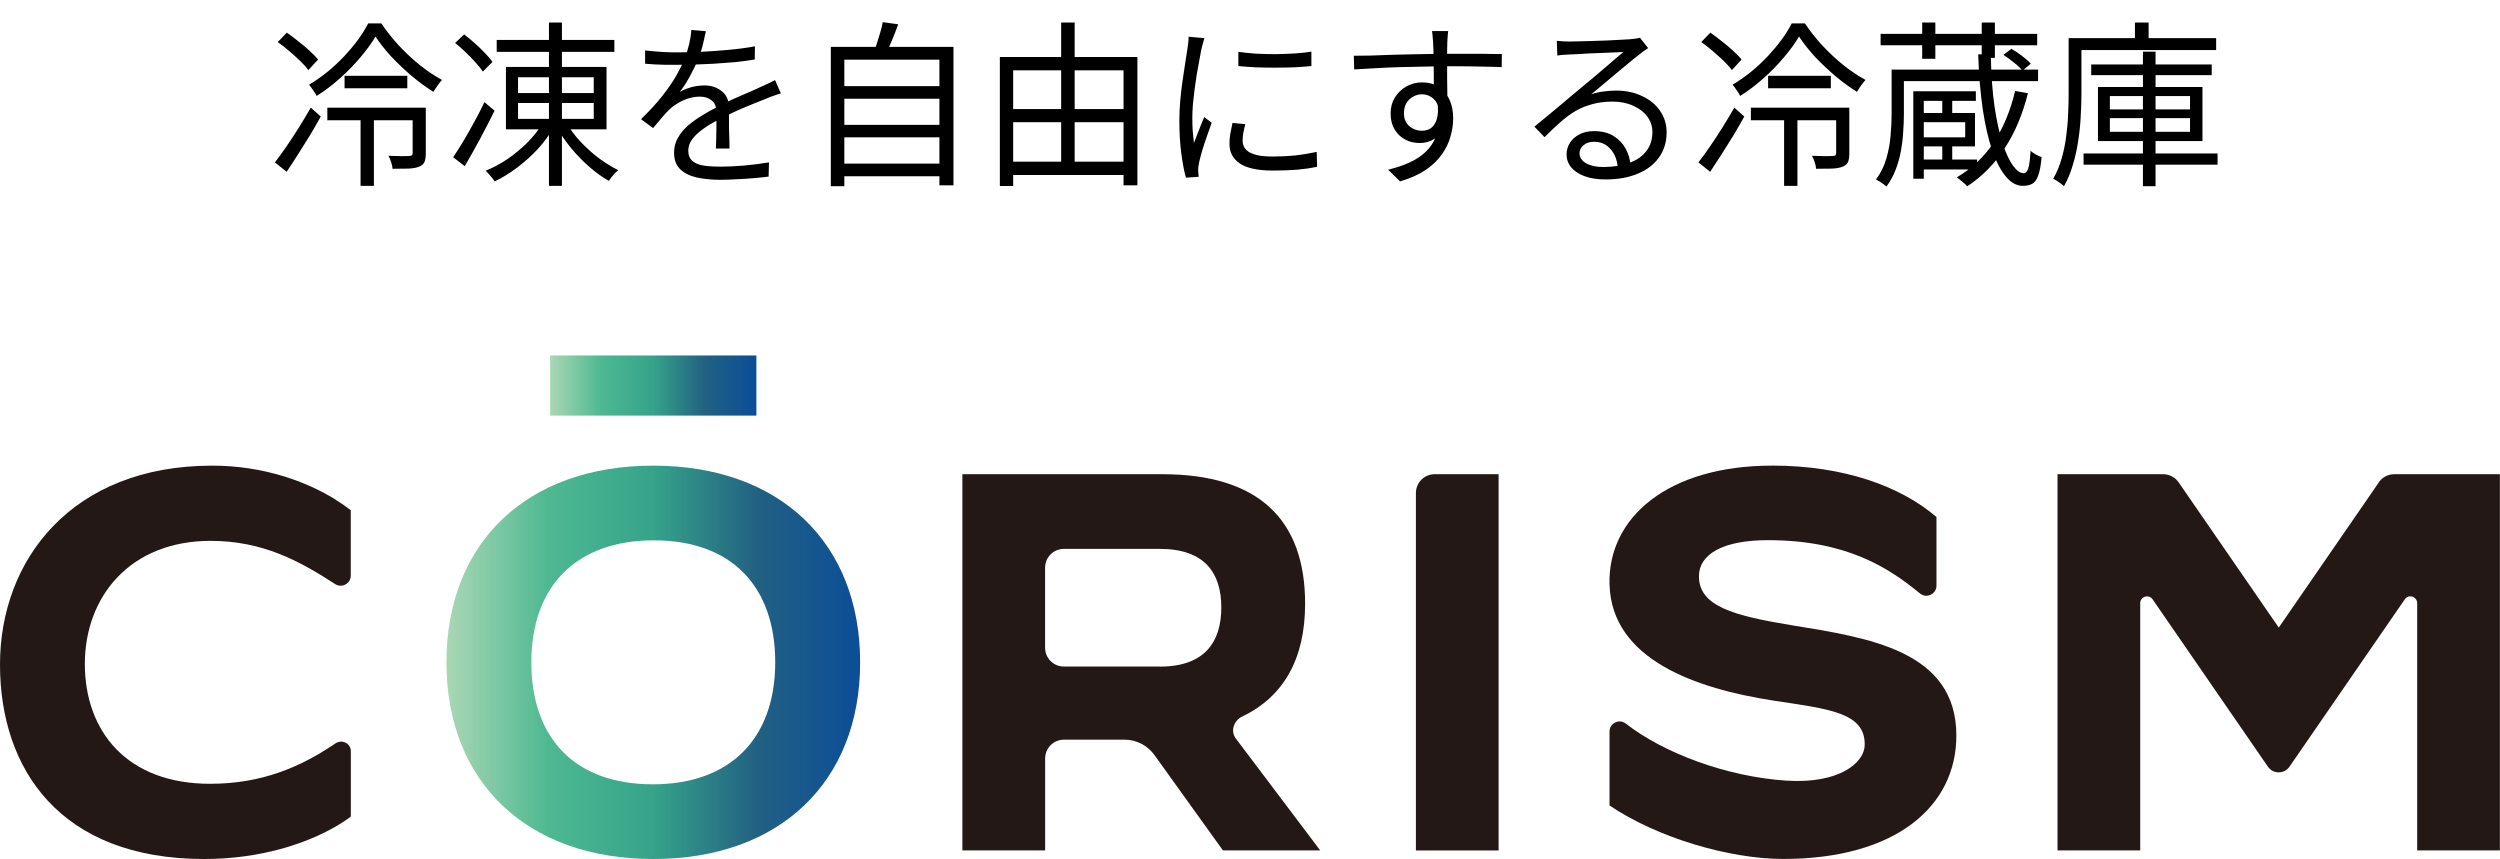
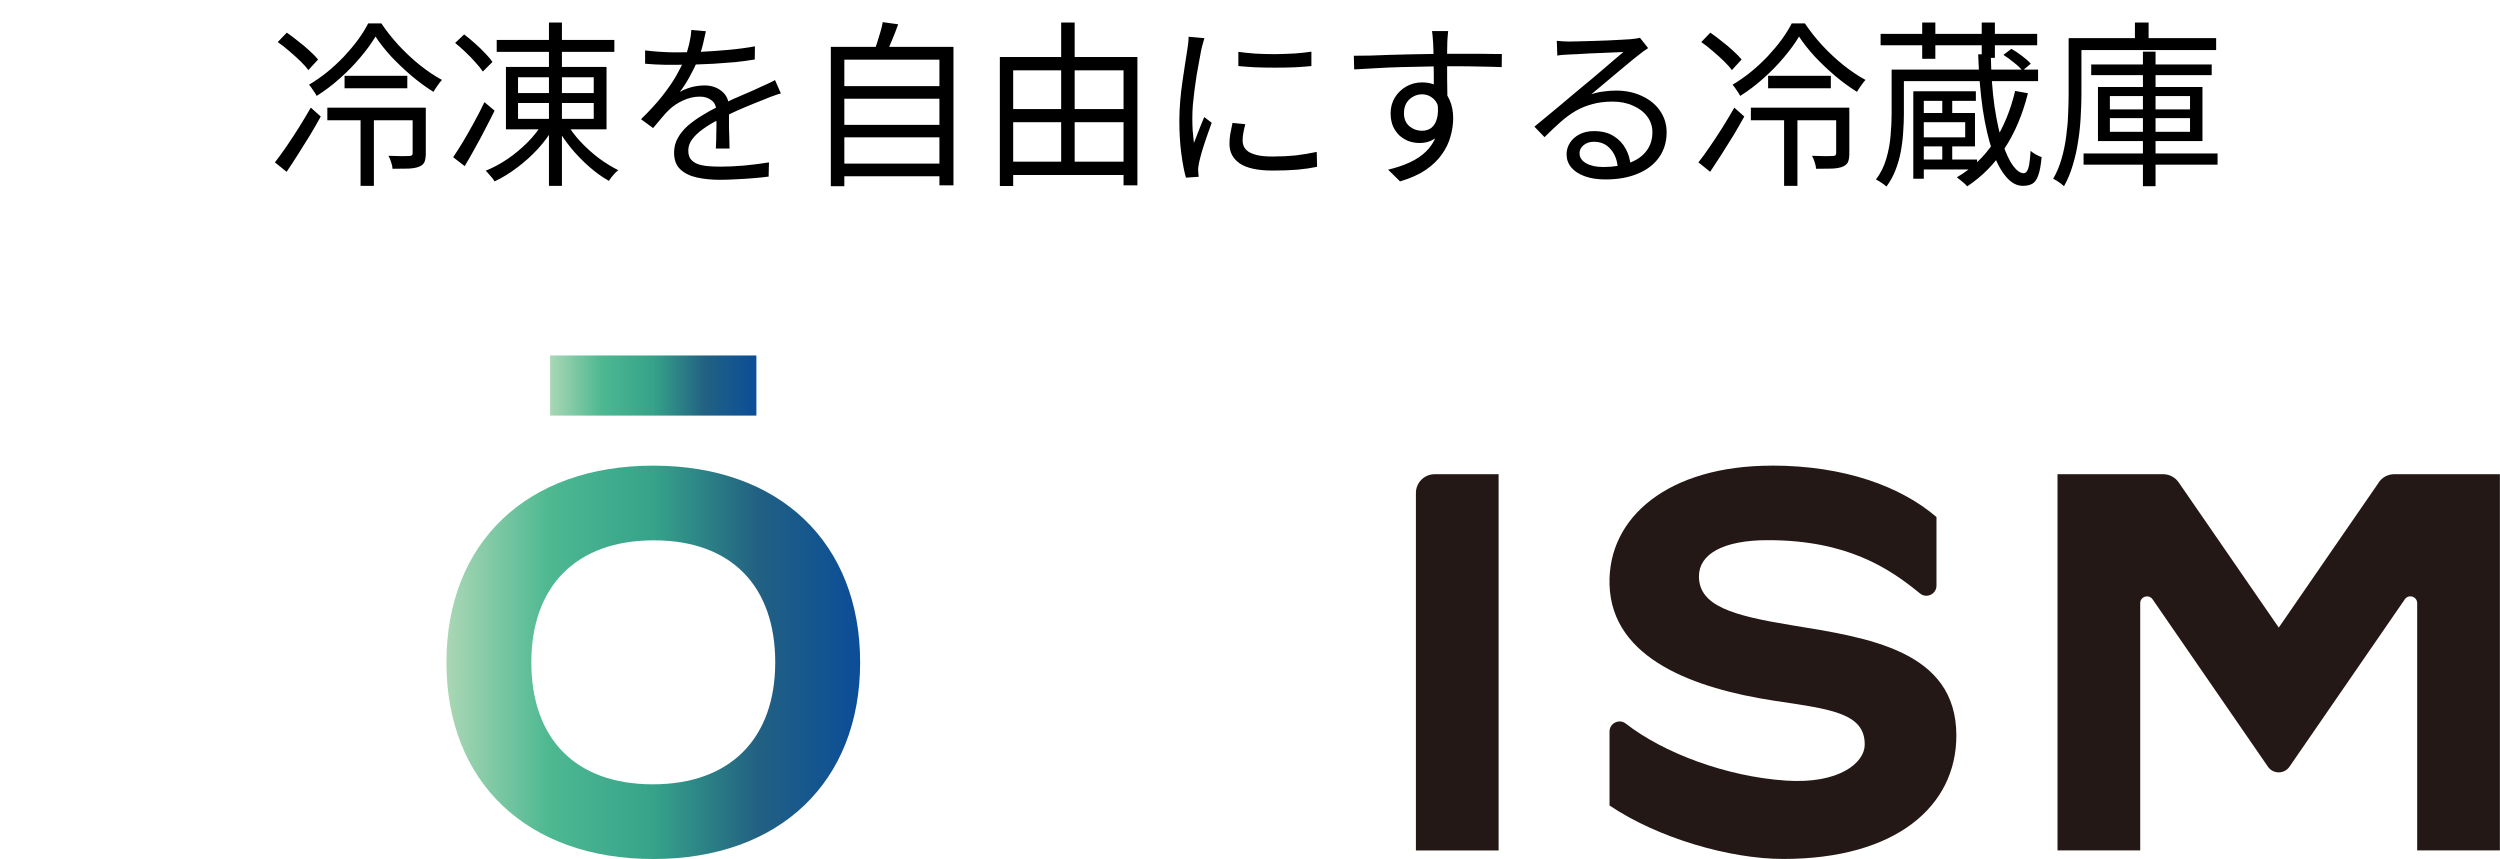
<svg xmlns="http://www.w3.org/2000/svg" width="422" height="145" viewBox="0 0 422 145" fill="none">
  <path d="M58.163 12.8H68.754V14.9H58.163V12.8ZM55.254 18.17H70.674V20.3H55.254V18.17ZM60.864 19.34H63.114V31.37H60.864V19.34ZM63.383 6.17C62.724 7.29 61.873 8.46 60.834 9.68C59.813 10.9 58.673 12.07 57.413 13.19C56.173 14.31 54.853 15.31 53.453 16.19C53.313 15.91 53.114 15.59 52.853 15.23C52.614 14.85 52.383 14.54 52.163 14.3C53.203 13.68 54.224 12.97 55.224 12.17C56.224 11.35 57.163 10.48 58.044 9.56C58.923 8.62 59.714 7.68 60.413 6.74C61.114 5.78 61.694 4.85 62.154 3.95H64.374C65.213 5.21 66.194 6.45 67.314 7.67C68.433 8.87 69.624 9.98 70.883 11C72.144 12 73.383 12.83 74.603 13.49C74.364 13.75 74.114 14.07 73.853 14.45C73.594 14.81 73.364 15.16 73.163 15.5C71.963 14.76 70.743 13.87 69.504 12.83C68.284 11.79 67.133 10.7 66.053 9.56C64.993 8.4 64.103 7.27 63.383 6.17ZM69.653 18.17H71.874V25.91C71.874 26.49 71.803 26.96 71.663 27.32C71.523 27.66 71.224 27.93 70.763 28.13C70.323 28.31 69.734 28.42 68.993 28.46C68.254 28.48 67.344 28.49 66.263 28.49C66.243 28.15 66.163 27.78 66.023 27.38C65.903 26.98 65.754 26.62 65.573 26.3C66.433 26.32 67.183 26.34 67.823 26.36C68.463 26.36 68.894 26.35 69.114 26.33C69.334 26.31 69.474 26.27 69.534 26.21C69.614 26.15 69.653 26.03 69.653 25.85V18.17ZM46.883 7.1L48.413 5.51C49.053 5.95 49.703 6.44 50.364 6.98C51.044 7.5 51.673 8.03 52.254 8.57C52.853 9.11 53.334 9.6 53.694 10.04L52.044 11.84C51.724 11.38 51.273 10.87 50.694 10.31C50.114 9.75 49.493 9.19 48.834 8.63C48.173 8.05 47.523 7.54 46.883 7.1ZM46.404 27.41C46.983 26.67 47.623 25.79 48.324 24.77C49.023 23.75 49.733 22.67 50.453 21.53C51.173 20.37 51.843 19.25 52.464 18.17L54.144 19.67C53.584 20.69 52.974 21.75 52.313 22.85C51.654 23.93 50.983 25 50.303 26.06C49.644 27.1 49.004 28.08 48.383 29L46.404 27.41ZM83.844 6.74H103.704V8.75H83.844V6.74ZM92.663 3.8H94.853V31.37H92.663V3.8ZM95.633 20.78C96.254 21.84 97.034 22.88 97.974 23.9C98.933 24.92 99.963 25.85 101.064 26.69C102.184 27.51 103.284 28.19 104.364 28.73C104.204 28.85 104.014 29.02 103.794 29.24C103.594 29.46 103.404 29.68 103.224 29.9C103.044 30.14 102.894 30.35 102.774 30.53C101.674 29.91 100.574 29.12 99.474 28.16C98.374 27.2 97.344 26.14 96.383 24.98C95.424 23.8 94.614 22.61 93.954 21.41L95.633 20.78ZM91.614 20.78L93.474 21.47C92.754 22.75 91.853 23.98 90.773 25.16C89.694 26.32 88.523 27.37 87.263 28.31C86.023 29.25 84.763 30.02 83.484 30.62C83.383 30.44 83.243 30.24 83.064 30.02C82.883 29.8 82.694 29.58 82.493 29.36C82.314 29.14 82.144 28.96 81.984 28.82C83.224 28.32 84.454 27.66 85.674 26.84C86.894 26 88.023 25.06 89.064 24.02C90.103 22.96 90.954 21.88 91.614 20.78ZM87.444 17.39V20.06H100.224V17.39H87.444ZM87.444 13.04V15.71H100.224V13.04H87.444ZM85.403 11.3H102.384V21.83H85.403V11.3ZM76.823 7.25L78.353 5.81C78.933 6.25 79.534 6.75 80.153 7.31C80.773 7.85 81.344 8.4 81.864 8.96C82.403 9.5 82.823 10 83.124 10.46L81.504 12.08C81.204 11.62 80.793 11.11 80.273 10.55C79.773 9.97 79.213 9.39 78.594 8.81C77.993 8.23 77.403 7.71 76.823 7.25ZM76.493 26.54C76.993 25.8 77.553 24.92 78.174 23.9C78.793 22.86 79.413 21.77 80.034 20.63C80.674 19.47 81.254 18.34 81.773 17.24L83.484 18.68C82.984 19.7 82.444 20.76 81.864 21.86C81.303 22.96 80.724 24.04 80.124 25.1C79.543 26.16 78.984 27.14 78.444 28.04L76.493 26.54ZM119.154 5.27C119.034 5.87 118.874 6.58 118.674 7.4C118.494 8.2 118.194 9.11 117.774 10.13C117.414 11.03 116.964 11.96 116.424 12.92C115.904 13.88 115.344 14.75 114.744 15.53C115.124 15.29 115.554 15.09 116.034 14.93C116.514 14.75 117.004 14.62 117.504 14.54C118.024 14.46 118.494 14.42 118.914 14.42C120.074 14.42 121.054 14.75 121.854 15.41C122.654 16.05 123.054 16.99 123.054 18.23C123.054 18.61 123.054 19.1 123.054 19.7C123.054 20.28 123.054 20.9 123.054 21.56C123.074 22.2 123.094 22.83 123.114 23.45C123.134 24.07 123.144 24.61 123.144 25.07H120.834C120.854 24.67 120.874 24.2 120.894 23.66C120.914 23.12 120.924 22.55 120.924 21.95C120.944 21.35 120.944 20.78 120.924 20.24C120.924 19.7 120.924 19.24 120.924 18.86C120.924 17.98 120.654 17.34 120.114 16.94C119.594 16.52 118.934 16.31 118.134 16.31C117.194 16.31 116.264 16.52 115.344 16.94C114.444 17.34 113.654 17.86 112.974 18.5C112.534 18.92 112.094 19.4 111.654 19.94C111.234 20.46 110.764 21.02 110.244 21.62L108.204 20.12C109.644 18.72 110.844 17.41 111.804 16.19C112.764 14.97 113.544 13.84 114.144 12.8C114.744 11.74 115.214 10.79 115.554 9.95C115.874 9.11 116.134 8.27 116.334 7.43C116.534 6.57 116.654 5.78 116.694 5.06L119.154 5.27ZM108.894 8.51C109.694 8.61 110.564 8.69 111.504 8.75C112.444 8.81 113.264 8.84 113.964 8.84C115.304 8.84 116.744 8.81 118.284 8.75C119.824 8.67 121.374 8.56 122.934 8.42C124.514 8.28 126.014 8.08 127.434 7.82L127.404 10.04C126.364 10.22 125.254 10.37 124.074 10.49C122.894 10.59 121.694 10.68 120.474 10.76C119.254 10.82 118.074 10.87 116.934 10.91C115.814 10.93 114.774 10.94 113.814 10.94C113.394 10.94 112.904 10.94 112.344 10.94C111.804 10.92 111.234 10.9 110.634 10.88C110.034 10.84 109.454 10.8 108.894 10.76V8.51ZM131.814 15.77C131.554 15.83 131.264 15.92 130.944 16.04C130.644 16.14 130.334 16.25 130.014 16.37C129.714 16.49 129.424 16.61 129.144 16.73C128.104 17.13 126.894 17.62 125.514 18.2C124.134 18.78 122.724 19.45 121.284 20.21C120.284 20.71 119.404 21.24 118.644 21.8C117.884 22.34 117.284 22.91 116.844 23.51C116.404 24.09 116.184 24.73 116.184 25.43C116.184 26.01 116.314 26.48 116.574 26.84C116.854 27.2 117.244 27.48 117.744 27.68C118.244 27.86 118.814 27.98 119.454 28.04C120.114 28.1 120.834 28.13 121.614 28.13C122.774 28.13 124.094 28.07 125.574 27.95C127.074 27.81 128.484 27.63 129.804 27.41L129.744 29.81C128.984 29.91 128.124 30 127.164 30.08C126.224 30.16 125.264 30.22 124.284 30.26C123.324 30.32 122.404 30.35 121.524 30.35C120.104 30.35 118.804 30.22 117.624 29.96C116.464 29.7 115.534 29.24 114.834 28.58C114.134 27.92 113.784 26.98 113.784 25.76C113.784 24.86 113.994 24.04 114.414 23.3C114.834 22.54 115.394 21.85 116.094 21.23C116.814 20.61 117.604 20.04 118.464 19.52C119.324 18.98 120.204 18.49 121.104 18.05C122.064 17.53 122.964 17.08 123.804 16.7C124.664 16.32 125.474 15.97 126.234 15.65C126.994 15.33 127.704 15.01 128.364 14.69C128.804 14.49 129.224 14.3 129.624 14.12C130.024 13.94 130.424 13.74 130.824 13.52L131.814 15.77ZM141.774 14.54H159.204V16.67H141.774V14.54ZM141.774 21.08H159.204V23.18H141.774V21.08ZM141.774 27.62H159.204V29.75H141.774V27.62ZM140.244 7.91H160.944V31.28H158.574V10.07H142.524V31.43H140.244V7.91ZM149.004 3.74L151.614 4.1C151.294 5 150.944 5.9 150.564 6.8C150.204 7.7 149.854 8.48 149.514 9.14L147.504 8.75C147.704 8.27 147.894 7.74 148.074 7.16C148.274 6.56 148.454 5.97 148.614 5.39C148.794 4.79 148.924 4.24 149.004 3.74ZM169.854 18.41H190.764V20.63H169.854V18.41ZM169.854 27.29H190.704V29.54H169.854V27.29ZM168.774 9.62H191.994V31.28H189.654V11.87H171.024V31.4H168.774V9.62ZM179.124 3.8H181.404V28.49H179.124V3.8ZM209.034 8.75C209.854 8.87 210.804 8.97 211.884 9.05C212.984 9.11 214.114 9.14 215.274 9.14C216.454 9.12 217.574 9.08 218.634 9.02C219.714 8.94 220.624 8.84 221.364 8.72V11.15C220.564 11.23 219.624 11.3 218.544 11.36C217.484 11.4 216.374 11.42 215.214 11.42C214.074 11.42 212.964 11.4 211.884 11.36C210.804 11.3 209.854 11.23 209.034 11.15V8.75ZM210.204 20.96C210.064 21.5 209.954 21.99 209.874 22.43C209.794 22.87 209.754 23.3 209.754 23.72C209.754 24.06 209.824 24.4 209.964 24.74C210.124 25.06 210.384 25.35 210.744 25.61C211.124 25.85 211.644 26.05 212.304 26.21C212.964 26.35 213.804 26.42 214.824 26.42C216.184 26.42 217.464 26.36 218.664 26.24C219.864 26.1 221.064 25.9 222.264 25.64L222.324 28.16C221.384 28.36 220.284 28.52 219.024 28.64C217.784 28.74 216.384 28.79 214.824 28.79C212.304 28.79 210.454 28.39 209.274 27.59C208.114 26.79 207.534 25.69 207.534 24.29C207.534 23.79 207.574 23.26 207.654 22.7C207.754 22.12 207.884 21.47 208.044 20.75L210.204 20.96ZM203.304 6.44C203.264 6.6 203.204 6.81 203.124 7.07C203.064 7.31 202.994 7.56 202.914 7.82C202.854 8.06 202.804 8.27 202.764 8.45C202.664 9.01 202.544 9.66 202.404 10.4C202.264 11.12 202.124 11.9 201.984 12.74C201.864 13.56 201.744 14.4 201.624 15.26C201.524 16.1 201.434 16.92 201.354 17.72C201.294 18.52 201.264 19.26 201.264 19.94C201.264 20.68 201.284 21.38 201.324 22.04C201.384 22.7 201.454 23.4 201.534 24.14C201.714 23.68 201.904 23.19 202.104 22.67C202.304 22.15 202.504 21.64 202.704 21.14C202.924 20.62 203.114 20.16 203.274 19.76L204.534 20.72C204.274 21.44 203.994 22.23 203.694 23.09C203.394 23.95 203.124 24.78 202.884 25.58C202.664 26.36 202.504 26.98 202.404 27.44C202.364 27.66 202.324 27.9 202.284 28.16C202.244 28.42 202.234 28.63 202.254 28.79C202.274 28.95 202.284 29.12 202.284 29.3C202.304 29.5 202.324 29.68 202.344 29.84L200.184 29.99C199.884 28.93 199.624 27.57 199.404 25.91C199.184 24.23 199.074 22.38 199.074 20.36C199.074 19.26 199.124 18.14 199.224 17C199.324 15.84 199.454 14.72 199.614 13.64C199.774 12.54 199.924 11.54 200.064 10.64C200.224 9.72 200.344 8.95 200.424 8.33C200.484 7.97 200.534 7.61 200.574 7.25C200.614 6.87 200.634 6.52 200.634 6.2L203.304 6.44ZM244.456 5.24C244.456 5.34 244.436 5.52 244.396 5.78C244.376 6.04 244.356 6.3 244.336 6.56C244.336 6.8 244.326 6.99 244.306 7.13C244.286 7.51 244.276 8.03 244.276 8.69C244.276 9.35 244.276 10.07 244.276 10.85C244.276 11.63 244.276 12.42 244.276 13.22C244.296 14.02 244.306 14.77 244.306 15.47C244.326 16.17 244.336 16.76 244.336 17.24L242.026 16.1C242.026 15.82 242.026 15.4 242.026 14.84C242.026 14.26 242.026 13.6 242.026 12.86C242.026 12.1 242.016 11.35 241.996 10.61C241.996 9.87 241.986 9.19 241.966 8.57C241.946 7.95 241.926 7.47 241.906 7.13C241.886 6.73 241.856 6.35 241.816 5.99C241.776 5.61 241.746 5.36 241.726 5.24H244.456ZM228.526 9.41C229.346 9.41 230.276 9.4 231.316 9.38C232.356 9.34 233.456 9.3 234.616 9.26C235.796 9.22 236.986 9.19 238.186 9.17C239.386 9.15 240.536 9.13 241.636 9.11C242.756 9.09 243.786 9.08 244.726 9.08C245.626 9.08 246.526 9.08 247.426 9.08C248.326 9.08 249.166 9.08 249.946 9.08C250.746 9.08 251.446 9.09 252.046 9.11C252.666 9.11 253.156 9.11 253.516 9.11L253.486 11.33C252.646 11.29 251.516 11.26 250.096 11.24C248.696 11.2 246.896 11.18 244.696 11.18C243.396 11.18 242.036 11.2 240.616 11.24C239.216 11.26 237.806 11.29 236.386 11.33C234.966 11.37 233.586 11.43 232.246 11.51C230.926 11.57 229.706 11.64 228.586 11.72L228.526 9.41ZM244.276 18.14C244.276 19.46 244.076 20.57 243.676 21.47C243.296 22.37 242.756 23.04 242.056 23.48C241.376 23.92 240.576 24.14 239.656 24.14C239.036 24.14 238.426 24.04 237.826 23.84C237.246 23.62 236.716 23.3 236.236 22.88C235.776 22.44 235.406 21.91 235.126 21.29C234.866 20.65 234.736 19.93 234.736 19.13C234.736 18.13 234.976 17.24 235.456 16.46C235.936 15.68 236.576 15.06 237.376 14.6C238.196 14.14 239.076 13.91 240.016 13.91C241.196 13.91 242.166 14.18 242.926 14.72C243.706 15.24 244.296 15.96 244.696 16.88C245.096 17.78 245.296 18.81 245.296 19.97C245.296 20.97 245.146 21.99 244.846 23.03C244.566 24.07 244.086 25.07 243.406 26.03C242.746 26.99 241.836 27.87 240.676 28.67C239.536 29.45 238.086 30.1 236.326 30.62L234.316 28.64C235.676 28.32 236.896 27.91 237.976 27.41C239.056 26.91 239.966 26.3 240.706 25.58C241.446 24.86 242.006 24.02 242.386 23.06C242.786 22.1 242.986 21 242.986 19.76C242.986 18.4 242.696 17.42 242.116 16.82C241.536 16.22 240.836 15.92 240.016 15.92C239.496 15.92 239.006 16.05 238.546 16.31C238.086 16.55 237.706 16.91 237.406 17.39C237.126 17.87 236.986 18.44 236.986 19.1C236.986 20.04 237.286 20.77 237.886 21.29C238.506 21.81 239.226 22.07 240.046 22.07C240.666 22.07 241.196 21.9 241.636 21.56C242.076 21.2 242.386 20.67 242.566 19.97C242.766 19.25 242.786 18.36 242.626 17.3L244.276 18.14ZM262.786 6.89C263.126 6.93 263.486 6.96 263.866 6.98C264.266 7 264.616 7.01 264.916 7.01C265.216 7.01 265.706 7 266.386 6.98C267.086 6.96 267.866 6.94 268.726 6.92C269.606 6.88 270.476 6.85 271.336 6.83C272.216 6.79 272.996 6.75 273.676 6.71C274.376 6.67 274.886 6.64 275.206 6.62C275.646 6.58 275.986 6.54 276.226 6.5C276.466 6.46 276.666 6.42 276.826 6.38L278.206 8.12C277.946 8.3 277.666 8.49 277.366 8.69C277.086 8.89 276.806 9.11 276.526 9.35C276.146 9.63 275.636 10.04 274.996 10.58C274.356 11.1 273.646 11.69 272.866 12.35C272.106 12.99 271.356 13.62 270.616 14.24C269.876 14.86 269.206 15.42 268.606 15.92C269.306 15.68 270.006 15.52 270.706 15.44C271.426 15.34 272.116 15.29 272.776 15.29C274.436 15.29 275.906 15.6 277.186 16.22C278.486 16.82 279.496 17.65 280.216 18.71C280.956 19.77 281.326 20.98 281.326 22.34C281.326 23.94 280.906 25.34 280.066 26.54C279.226 27.74 278.036 28.66 276.496 29.3C274.956 29.96 273.126 30.29 271.006 30.29C269.646 30.29 268.476 30.11 267.496 29.75C266.516 29.39 265.756 28.89 265.216 28.25C264.696 27.61 264.436 26.87 264.436 26.03C264.436 25.35 264.626 24.71 265.006 24.11C265.386 23.51 265.926 23.03 266.626 22.67C267.326 22.31 268.136 22.13 269.056 22.13C270.396 22.13 271.506 22.41 272.386 22.97C273.266 23.51 273.946 24.23 274.426 25.13C274.906 26.01 275.176 26.96 275.236 27.98L273.076 28.34C272.996 27.06 272.596 26.01 271.876 25.19C271.176 24.35 270.226 23.93 269.026 23.93C268.346 23.93 267.776 24.12 267.316 24.5C266.856 24.88 266.626 25.33 266.626 25.85C266.626 26.57 266.996 27.14 267.736 27.56C268.476 27.98 269.436 28.19 270.616 28.19C272.316 28.19 273.786 27.96 275.026 27.5C276.286 27.04 277.246 26.37 277.906 25.49C278.586 24.61 278.926 23.55 278.926 22.31C278.926 21.33 278.636 20.45 278.056 19.67C277.476 18.89 276.676 18.28 275.656 17.84C274.656 17.38 273.506 17.15 272.206 17.15C270.946 17.15 269.816 17.29 268.816 17.57C267.816 17.83 266.876 18.21 265.996 18.71C265.136 19.21 264.276 19.84 263.416 20.6C262.576 21.34 261.676 22.19 260.716 23.15L259.006 21.38C259.626 20.88 260.306 20.32 261.046 19.7C261.806 19.06 262.566 18.43 263.326 17.81C264.086 17.17 264.786 16.58 265.426 16.04C266.086 15.48 266.636 15.02 267.076 14.66C267.496 14.32 268.016 13.89 268.636 13.37C269.276 12.83 269.936 12.27 270.616 11.69C271.296 11.11 271.936 10.56 272.536 10.04C273.156 9.52 273.656 9.1 274.036 8.78C273.716 8.78 273.246 8.8 272.626 8.84C272.006 8.86 271.316 8.89 270.556 8.93C269.796 8.95 269.036 8.98 268.276 9.02C267.536 9.06 266.856 9.1 266.236 9.14C265.636 9.16 265.176 9.18 264.856 9.2C264.536 9.22 264.206 9.24 263.866 9.26C263.526 9.28 263.196 9.32 262.876 9.38L262.786 6.89ZM298.456 12.8H309.046V14.9H298.456V12.8ZM295.546 18.17H310.966V20.3H295.546V18.17ZM301.156 19.34H303.406V31.37H301.156V19.34ZM303.676 6.17C303.016 7.29 302.166 8.46 301.126 9.68C300.106 10.9 298.966 12.07 297.706 13.19C296.466 14.31 295.146 15.31 293.746 16.19C293.606 15.91 293.406 15.59 293.146 15.23C292.906 14.85 292.676 14.54 292.456 14.3C293.496 13.68 294.516 12.97 295.516 12.17C296.516 11.35 297.456 10.48 298.336 9.56C299.216 8.62 300.006 7.68 300.706 6.74C301.406 5.78 301.986 4.85 302.446 3.95H304.666C305.506 5.21 306.486 6.45 307.606 7.67C308.726 8.87 309.916 9.98 311.176 11C312.436 12 313.676 12.83 314.896 13.49C314.656 13.75 314.406 14.07 314.146 14.45C313.886 14.81 313.656 15.16 313.456 15.5C312.256 14.76 311.036 13.87 309.796 12.83C308.576 11.79 307.426 10.7 306.346 9.56C305.286 8.4 304.396 7.27 303.676 6.17ZM309.946 18.17H312.166V25.91C312.166 26.49 312.096 26.96 311.956 27.32C311.816 27.66 311.516 27.93 311.056 28.13C310.616 28.31 310.026 28.42 309.286 28.46C308.546 28.48 307.636 28.49 306.556 28.49C306.536 28.15 306.456 27.78 306.316 27.38C306.196 26.98 306.046 26.62 305.866 26.3C306.726 26.32 307.476 26.34 308.116 26.36C308.756 26.36 309.186 26.35 309.406 26.33C309.626 26.31 309.766 26.27 309.826 26.21C309.906 26.15 309.946 26.03 309.946 25.85V18.17ZM287.176 7.1L288.706 5.51C289.346 5.95 289.996 6.44 290.656 6.98C291.336 7.5 291.966 8.03 292.546 8.57C293.146 9.11 293.626 9.6 293.986 10.04L292.336 11.84C292.016 11.38 291.566 10.87 290.986 10.31C290.406 9.75 289.786 9.19 289.126 8.63C288.466 8.05 287.816 7.54 287.176 7.1ZM286.696 27.41C287.276 26.67 287.916 25.79 288.616 24.77C289.316 23.75 290.026 22.67 290.746 21.53C291.466 20.37 292.136 19.25 292.756 18.17L294.436 19.67C293.876 20.69 293.266 21.75 292.606 22.85C291.946 23.93 291.276 25 290.596 26.06C289.936 27.1 289.296 28.08 288.676 29L286.696 27.41ZM317.446 5.72H343.876V7.64H317.446V5.72ZM320.386 11.75H344.026V13.7H320.386V11.75ZM323.746 26.93H333.736V28.61H323.746V26.93ZM324.466 3.8H326.686V9.92H324.466V3.8ZM334.516 3.8H336.736V9.77H334.516V3.8ZM327.856 16.22H329.536V19.82H327.856V16.22ZM327.856 24.05H329.536V27.74H327.856V24.05ZM323.986 19.07H333.376V24.71H323.986V23.18H331.726V20.63H323.986V19.07ZM322.966 15.41H333.526V17.03H324.736V30.17H322.966V15.41ZM319.306 11.75H321.376V19.28C321.376 20.22 321.336 21.22 321.256 22.28C321.196 23.34 321.066 24.42 320.866 25.52C320.666 26.62 320.366 27.68 319.966 28.7C319.566 29.72 319.056 30.65 318.436 31.49C318.316 31.37 318.146 31.23 317.926 31.07C317.706 30.93 317.476 30.78 317.236 30.62C317.016 30.48 316.826 30.37 316.666 30.29C317.466 29.23 318.046 28.06 318.406 26.78C318.786 25.5 319.026 24.21 319.126 22.91C319.246 21.59 319.306 20.37 319.306 19.25V11.75ZM333.916 9.17H336.046C336.106 12.53 336.316 15.47 336.676 17.99C337.056 20.49 337.516 22.58 338.056 24.26C338.616 25.92 339.206 27.17 339.826 28.01C340.446 28.83 341.036 29.24 341.596 29.24C341.816 29.24 341.996 29.13 342.136 28.91C342.296 28.69 342.426 28.31 342.526 27.77C342.626 27.21 342.706 26.44 342.766 25.46C343.006 25.68 343.306 25.89 343.666 26.09C344.026 26.29 344.346 26.43 344.626 26.51C344.506 27.87 344.316 28.9 344.056 29.6C343.816 30.3 343.486 30.77 343.066 31.01C342.646 31.25 342.106 31.37 341.446 31.37C340.426 31.37 339.486 30.86 338.626 29.84C337.766 28.84 336.996 27.39 336.316 25.49C335.656 23.57 335.116 21.24 334.696 18.5C334.296 15.76 334.036 12.65 333.916 9.17ZM338.176 9.26L339.526 8.24C340.126 8.58 340.736 8.99 341.356 9.47C341.976 9.93 342.456 10.36 342.796 10.76L341.386 11.93C341.066 11.51 340.596 11.06 339.976 10.58C339.376 10.08 338.776 9.64 338.176 9.26ZM340.156 15.35L342.316 15.74C341.416 19.32 340.106 22.42 338.386 25.04C336.686 27.66 334.576 29.8 332.056 31.46C331.956 31.32 331.796 31.15 331.576 30.95C331.356 30.77 331.126 30.58 330.886 30.38C330.666 30.2 330.476 30.05 330.316 29.93C332.856 28.45 334.936 26.48 336.556 24.02C338.176 21.54 339.376 18.65 340.156 15.35ZM352.996 10.88H373.336V12.68H352.996V10.88ZM351.706 25.91H374.326V27.8H351.706V25.91ZM361.726 8.72H363.856V31.43H361.726V8.72ZM356.146 19.94V22.25H369.676V19.94H356.146ZM356.146 16.22V18.47H369.676V16.22H356.146ZM354.136 14.69H371.776V23.81H354.136V14.69ZM360.376 3.8H362.686V7.64H360.376V3.8ZM350.266 6.44H374.086V8.45H350.266V6.44ZM349.186 6.44H351.346V15.86C351.346 17.02 351.306 18.27 351.226 19.61C351.166 20.95 351.026 22.32 350.806 23.72C350.606 25.12 350.306 26.48 349.906 27.8C349.526 29.12 349.026 30.33 348.406 31.43C348.266 31.31 348.086 31.16 347.866 30.98C347.646 30.82 347.416 30.66 347.176 30.5C346.956 30.36 346.756 30.25 346.576 30.17C347.176 29.15 347.646 28.03 347.986 26.81C348.346 25.59 348.606 24.34 348.766 23.06C348.946 21.78 349.056 20.53 349.096 19.31C349.156 18.07 349.186 16.92 349.186 15.86V6.44Z" fill="black" />
  <g clip-path="url(#clip0_66_2)">
    <path fill-rule="evenodd" clip-rule="evenodd" d="M75.356 111.8C75.356 91.658 88.869 78.6 110.274 78.6C131.678 78.6 145.191 91.668 145.191 111.8C145.191 131.933 131.678 145 110.274 145C88.869 145 75.356 131.933 75.356 111.8ZM130.859 111.8C130.859 99.006 123.513 91.209 110.361 91.209C97.21 91.209 89.688 99.006 89.688 111.8C89.688 124.594 97.034 132.392 110.186 132.392C123.337 132.392 130.859 124.594 130.859 111.8Z" fill="url(#paint0_linear_66_2)" />
-     <path d="M162.439 80.045H196.176C212.41 80.045 220.303 87.666 220.303 101.905C220.303 111.195 216.703 117.587 209.678 120.954C208.254 121.637 207.659 123.413 208.615 124.672L222.849 143.546H206.43L194.859 127.434C193.698 125.824 191.825 124.858 189.835 124.858H179.591C177.835 124.858 176.42 126.282 176.42 128.029V143.546H162.449V80.045H162.439ZM195.815 112.522C203.435 112.522 206.157 108.258 206.157 102.539C206.157 96.82 203.435 92.653 195.815 92.653H179.581C177.825 92.653 176.41 94.078 176.41 95.825V109.341C176.41 111.098 177.835 112.513 179.581 112.513H195.815V112.522Z" fill="#231815" />
-     <path d="M56.722 84.388C56.722 84.388 56.673 84.349 56.654 84.339C51.805 81.323 44.546 78.6 35.824 78.6C12.059 78.6 0 94.566 0 112.161C0 129.757 10.068 145 34.459 145C44 145 51.668 142.385 56.546 139.584C56.546 139.584 56.556 139.584 56.566 139.574C57.571 138.998 58.459 138.413 59.219 137.837V126.79C59.219 125.472 57.707 124.741 56.615 125.492C50.673 129.532 44.107 132.304 35.454 132.304C21.395 132.304 14.322 123.413 14.322 112.073C14.322 100.734 21.942 91.297 35.541 91.297C44.351 91.297 50.585 94.703 56.566 98.587C57.707 99.328 59.21 98.518 59.21 97.162V86.125C58.468 85.549 57.629 84.963 56.712 84.388H56.722Z" fill="#231815" />
    <path d="M127.678 60H92.858V70.159H127.678V60Z" fill="url(#paint1_linear_66_2)" />
    <path fill-rule="evenodd" clip-rule="evenodd" d="M239.005 83.226V143.556H252.966V80.045H242.176C240.42 80.045 239.005 81.47 239.005 83.216V83.226Z" fill="#231815" />
    <path d="M299.093 78.6C281.62 78.6 271.366 87.315 271.688 98.674C272.049 111.39 286.39 116.25 299.288 118.251C308.742 119.685 314.898 120.261 314.761 125.794C314.693 128.742 310.488 132.362 301.493 131.767C291.356 131.094 280.751 127.073 274.439 122.145C273.317 121.266 271.688 122.076 271.688 123.491V135.963C279.825 141.458 291.971 144.99 301.015 144.99C320.02 144.99 330.234 136.11 330.234 124.165C330.234 109.741 315.229 107.633 302.342 105.525C292.508 103.905 286.781 102.295 286.781 97.279C286.781 93.532 290.868 91.18 298.41 91.18C311.717 91.18 318.829 95.854 324.098 100.177C325.21 101.085 326.878 100.285 326.878 98.85V87.276C320.908 82.153 311.405 78.591 299.093 78.591V78.6Z" fill="#231815" />
    <path d="M401.552 81.421L384.654 105.935L367.756 81.421C367.161 80.562 366.186 80.045 365.142 80.045H347.308V143.546H361.269V101.817C361.269 100.695 362.722 100.246 363.356 101.163L382.83 129.425C383.708 130.693 385.581 130.693 386.459 129.425L405.932 101.163C406.566 100.236 408.02 100.685 408.02 101.817V143.546H421.981V80.045H404.147C403.103 80.045 402.127 80.562 401.532 81.421H401.552Z" fill="#231815" />
  </g>
  <defs>
    <linearGradient id="paint0_linear_66_2" x1="75.356" y1="111.8" x2="145.191" y2="111.8" gradientUnits="userSpaceOnUse">
      <stop stop-color="#AAD7B5" />
      <stop offset="0.25" stop-color="#4DB891" />
      <stop offset="0.5" stop-color="#36A38A" />
      <stop offset="0.75" stop-color="#226182" />
      <stop offset="1" stop-color="#0B4D99" />
    </linearGradient>
    <linearGradient id="paint1_linear_66_2" x1="92.858" y1="65.084" x2="127.688" y2="65.084" gradientUnits="userSpaceOnUse">
      <stop stop-color="#AAD7B5" />
      <stop offset="0.25" stop-color="#4DB891" />
      <stop offset="0.5" stop-color="#36A38A" />
      <stop offset="0.75" stop-color="#226182" />
      <stop offset="1" stop-color="#0B4D99" />
    </linearGradient>
    <clipPath id="clip0_66_2">
      <rect width="422" height="85" fill="white" transform="translate(0 60)" />
    </clipPath>
  </defs>
</svg>